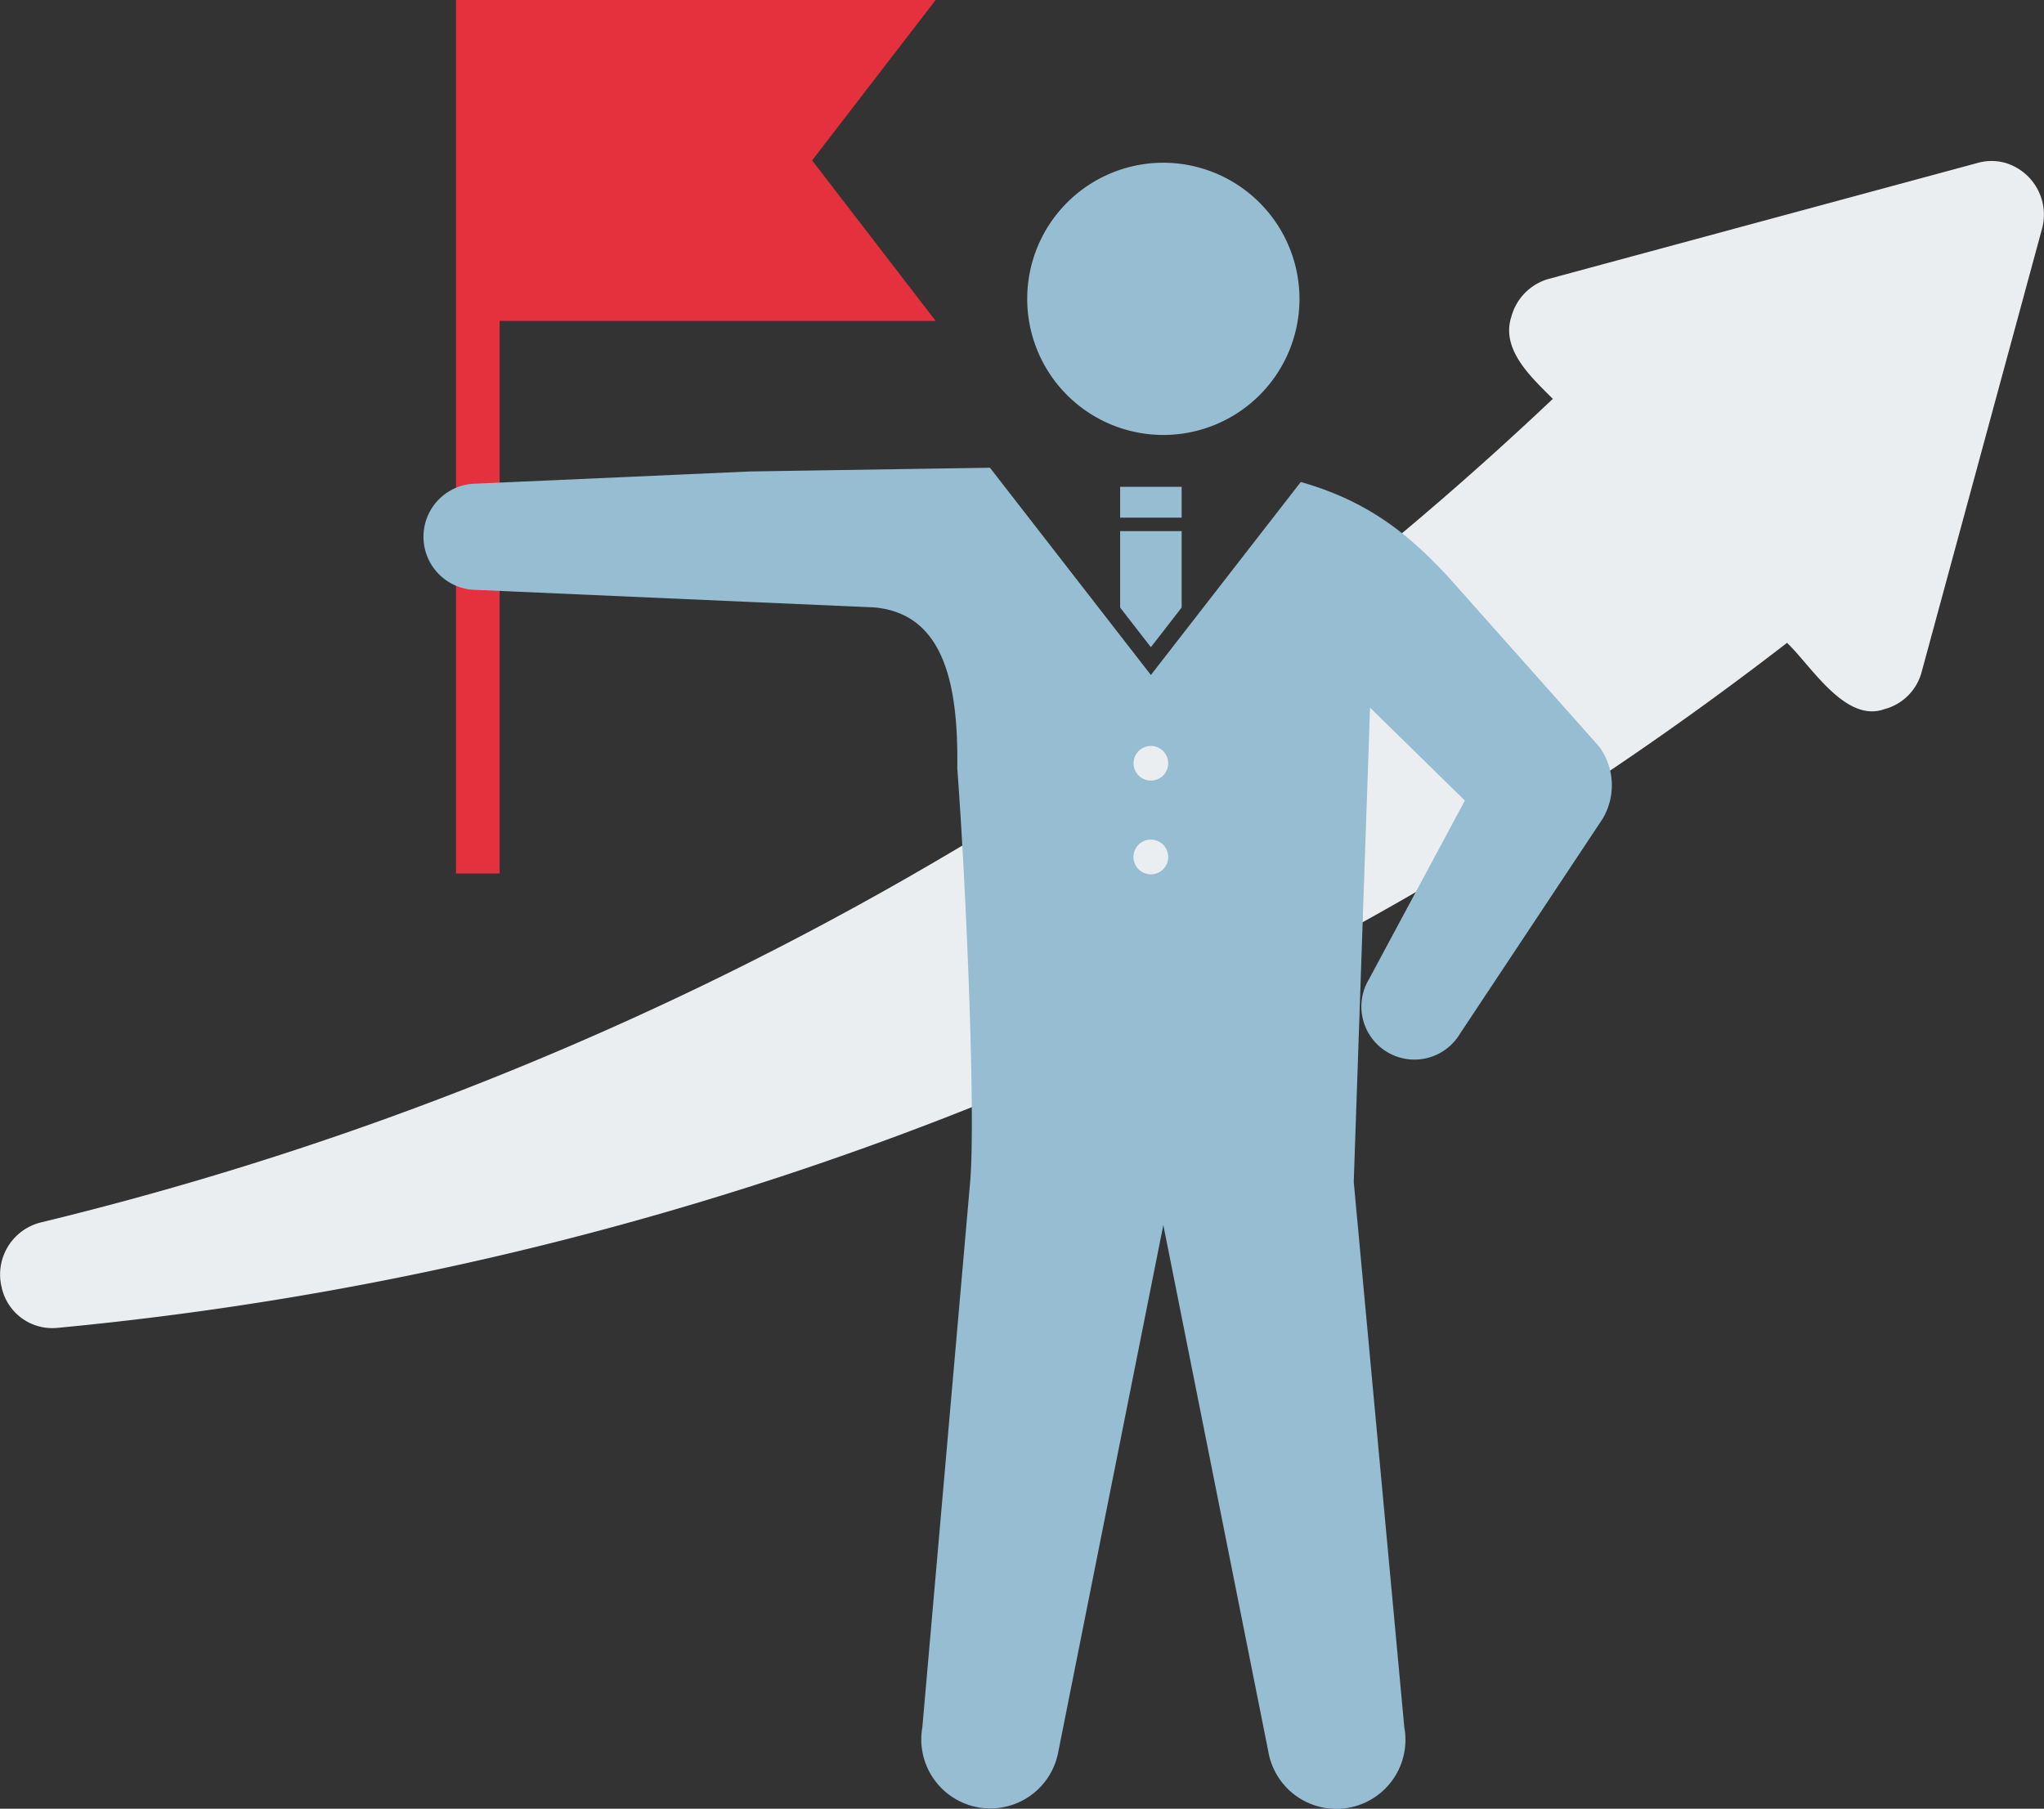
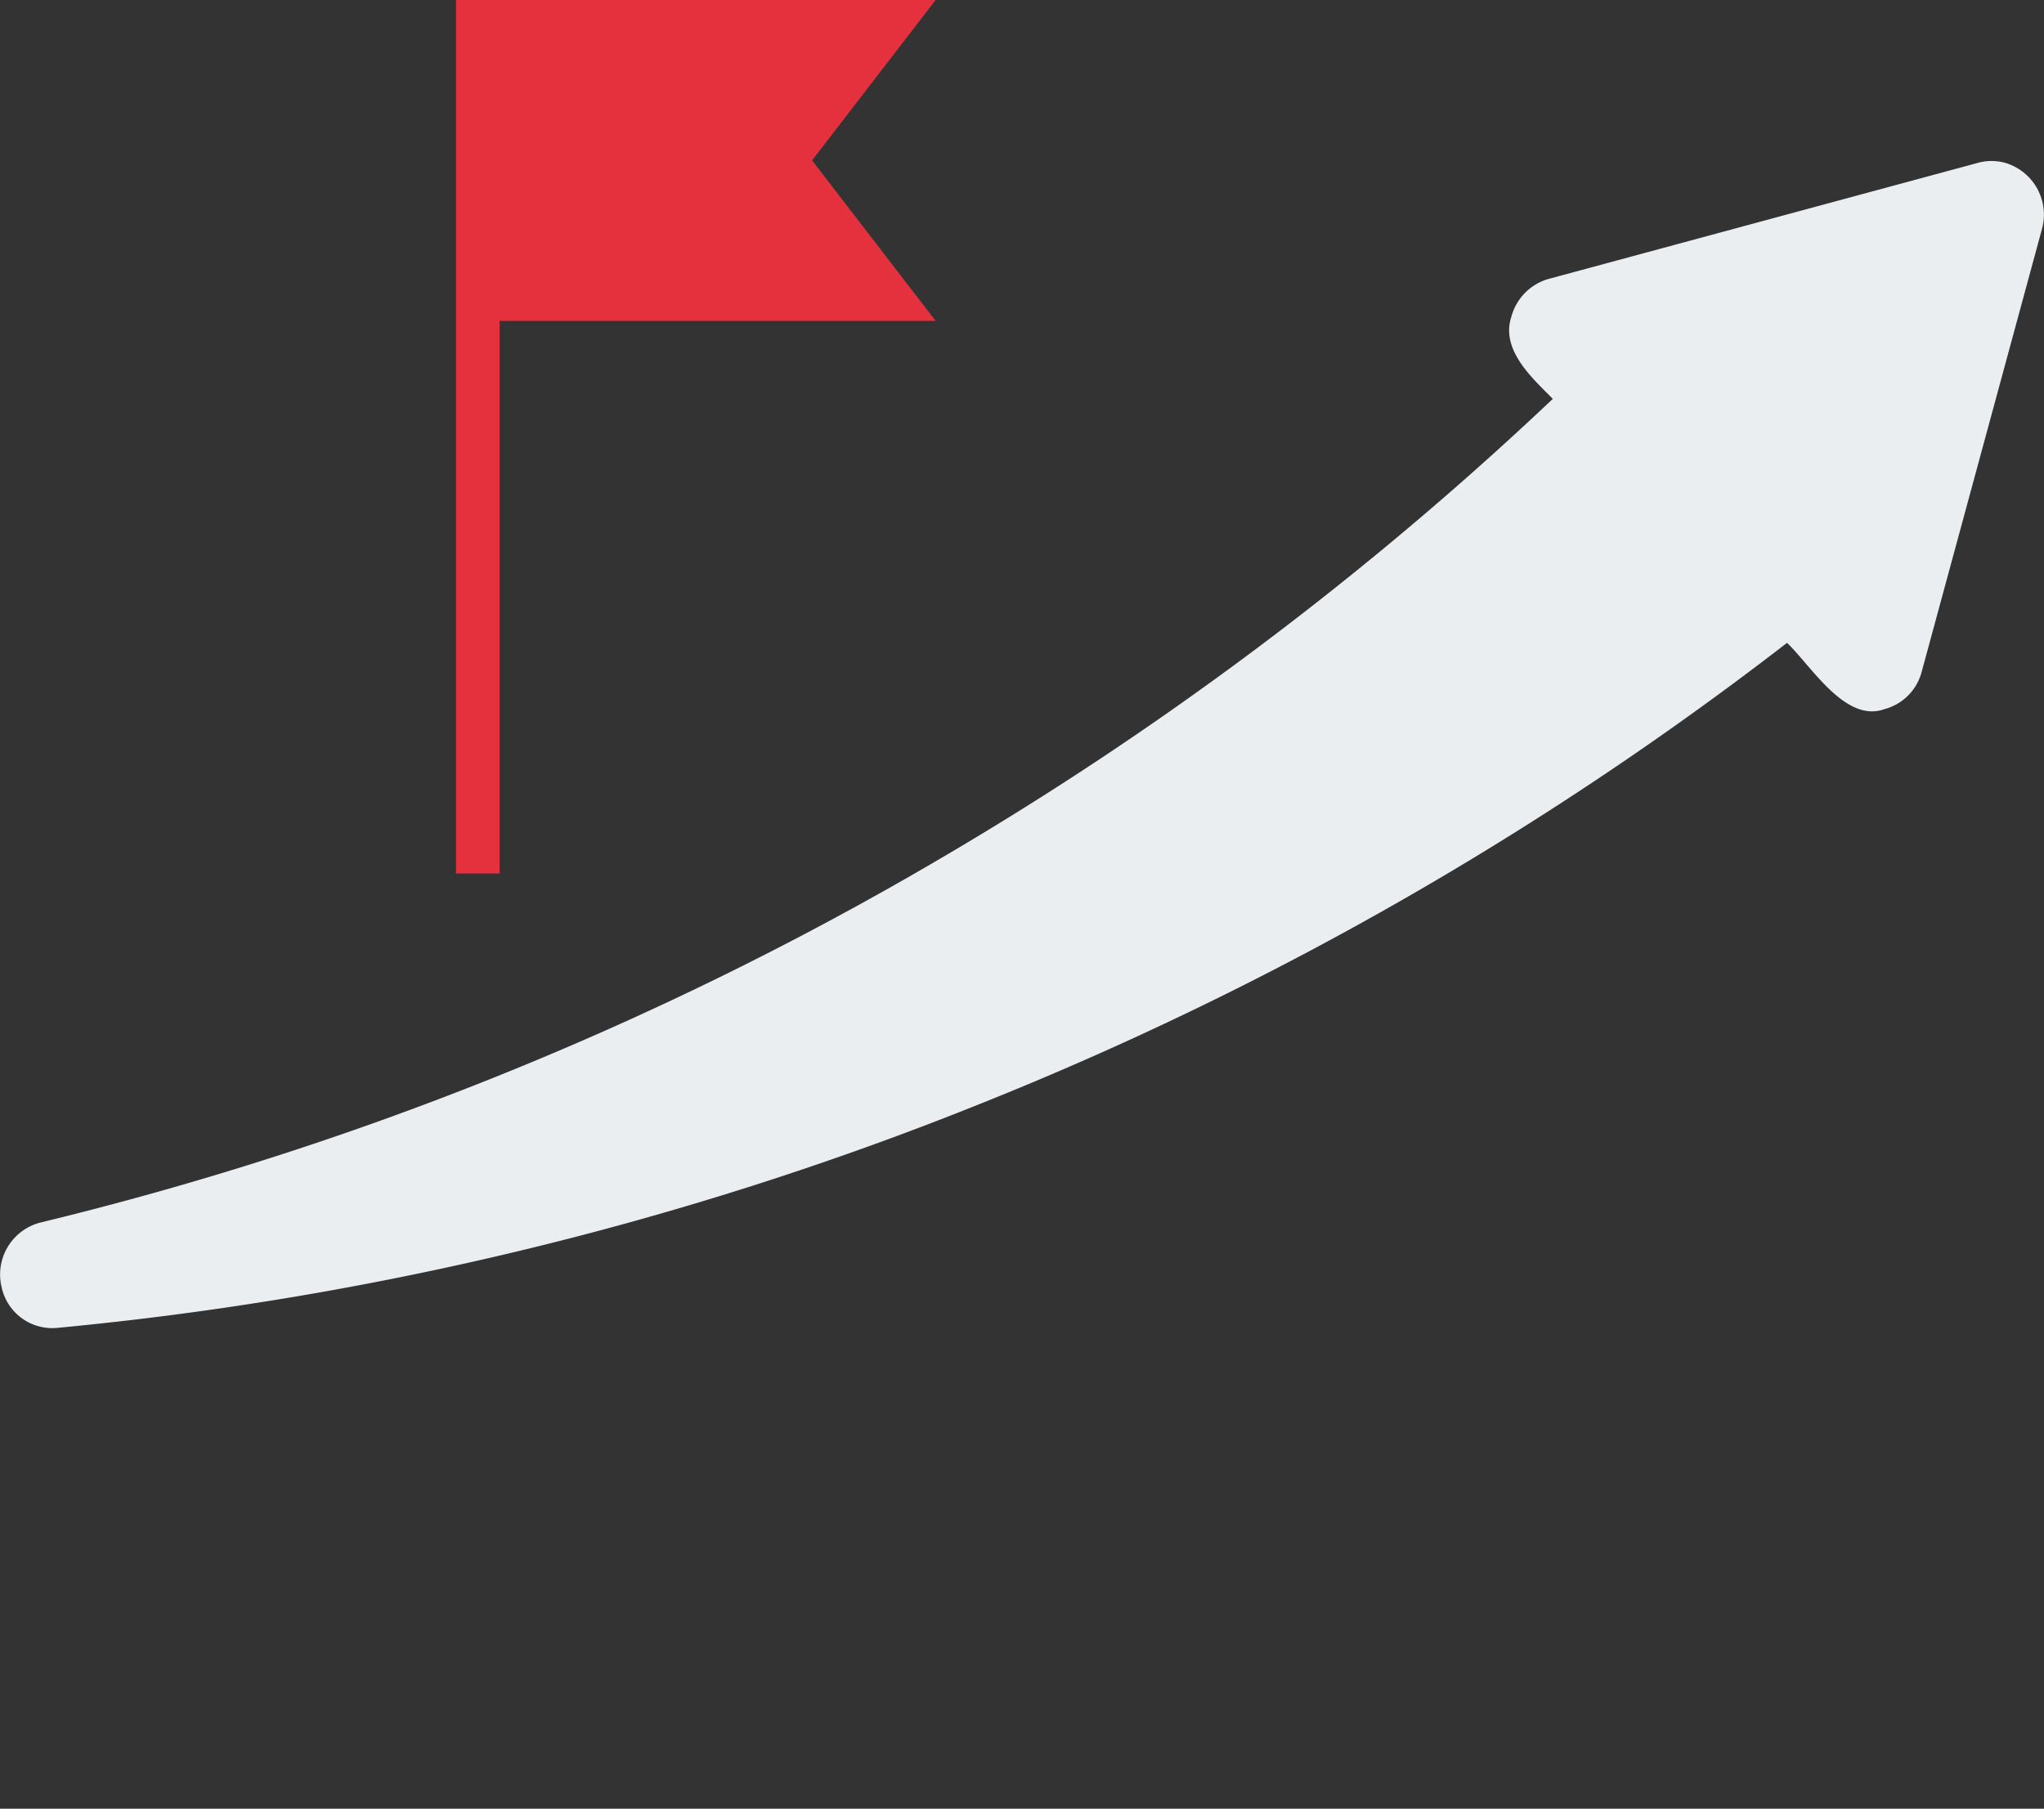
<svg xmlns="http://www.w3.org/2000/svg" id="img05.svg" width="174.809" height="154.72" viewBox="0 0 174.809 154.72">
  <rect x="0" y="0" width="174.809" height="154.72" fill="#333333" stroke="none" />
  <defs>
    <style>
      .cls-1 {
        fill: #ebeef0;
      }

      .cls-1, .cls-2, .cls-3 {
        fill-rule: evenodd;
      }

      .cls-2 {
        fill: #e5313e;
      }

      .cls-3 {
        fill: #97bdd2;
      }
    </style>
  </defs>
  <path id="シェイプ_623" data-name="シェイプ 623" class="cls-1" d="M878.137,1907.03a283.215,283.215,0,0,0,78.974-19.17,286.9,286.9,0,0,0,69-39.43c2.04,1.92,4.97,6.88,8.33,5.67a4.473,4.473,0,0,0,3.19-3.2l10.29-37.89a4.621,4.621,0,0,0-3.15-5.64,4.4,4.4,0,0,0-2.22-.03l-36.87,9.97a4.6,4.6,0,0,0-3.14,3.21c-0.95,2.86,1.81,5.28,3.54,7.04a288.072,288.072,0,0,1-52.737,39.53,283.9,283.9,0,0,1-76.624,30.93,4.587,4.587,0,0,0-3.306,5.5,4.432,4.432,0,0,0,4.724,3.51h0Z" transform="translate(-873.281 -1793.44)" />
  <path id="シェイプ_615" data-name="シェイプ 615" class="cls-2" d="M953.3,1820.89H912.28v-27.45H953.3l-10.566,13.72Zm-37.292,47.27H912.28v-47.27h3.729v47.27Z" transform="translate(-873.281 -1793.44)" />
-   <path id="シェイプ_615-2" data-name="シェイプ 615" class="cls-3" d="M984.417,1819.05a11.643,11.643,0,1,1-11.642-11.69A11.662,11.662,0,0,1,984.417,1819.05Zm-10.078,18.67h-5.26v-2.64h5.26v2.64Zm-2.631,11.08,2.631-3.39v-6.54h-5.26v6.54Zm38.352,8.52-12.99-14.61c-3.065-3.27-6.5-6.33-12.543-8.04l-12.819,16.51-13.762-17.73c-9.749.15-20.546,0.32-20.546,0.32l-23.357,1.04a4.545,4.545,0,0,0,0,9.09l23.356,1.03,10.69,0.47c6.009,0.57,7.155,6.74,7.062,13.75,0.786,10.57,1.576,29.84,1.1,35.39l-4.088,46.65a5.907,5.907,0,1,0,11.632,2.07l8.977-45.03,8.978,45.03a5.907,5.907,0,1,0,11.631-2.07l-4.324-46.65,1.394-40.57,8.11,7.95-8.2,15.28a4.536,4.536,0,1,0,7.772,4.68l12.208-18.4A5.6,5.6,0,0,0,1010.06,1857.32Zm-38.352,10.91a1.485,1.485,0,1,1,1.48-1.48A1.478,1.478,0,0,1,971.708,1868.23Zm0-8.02a1.48,1.48,0,1,1,1.48-1.48A1.478,1.478,0,0,1,971.708,1860.21Z" transform="translate(-873.281 -1793.44)" />
</svg>